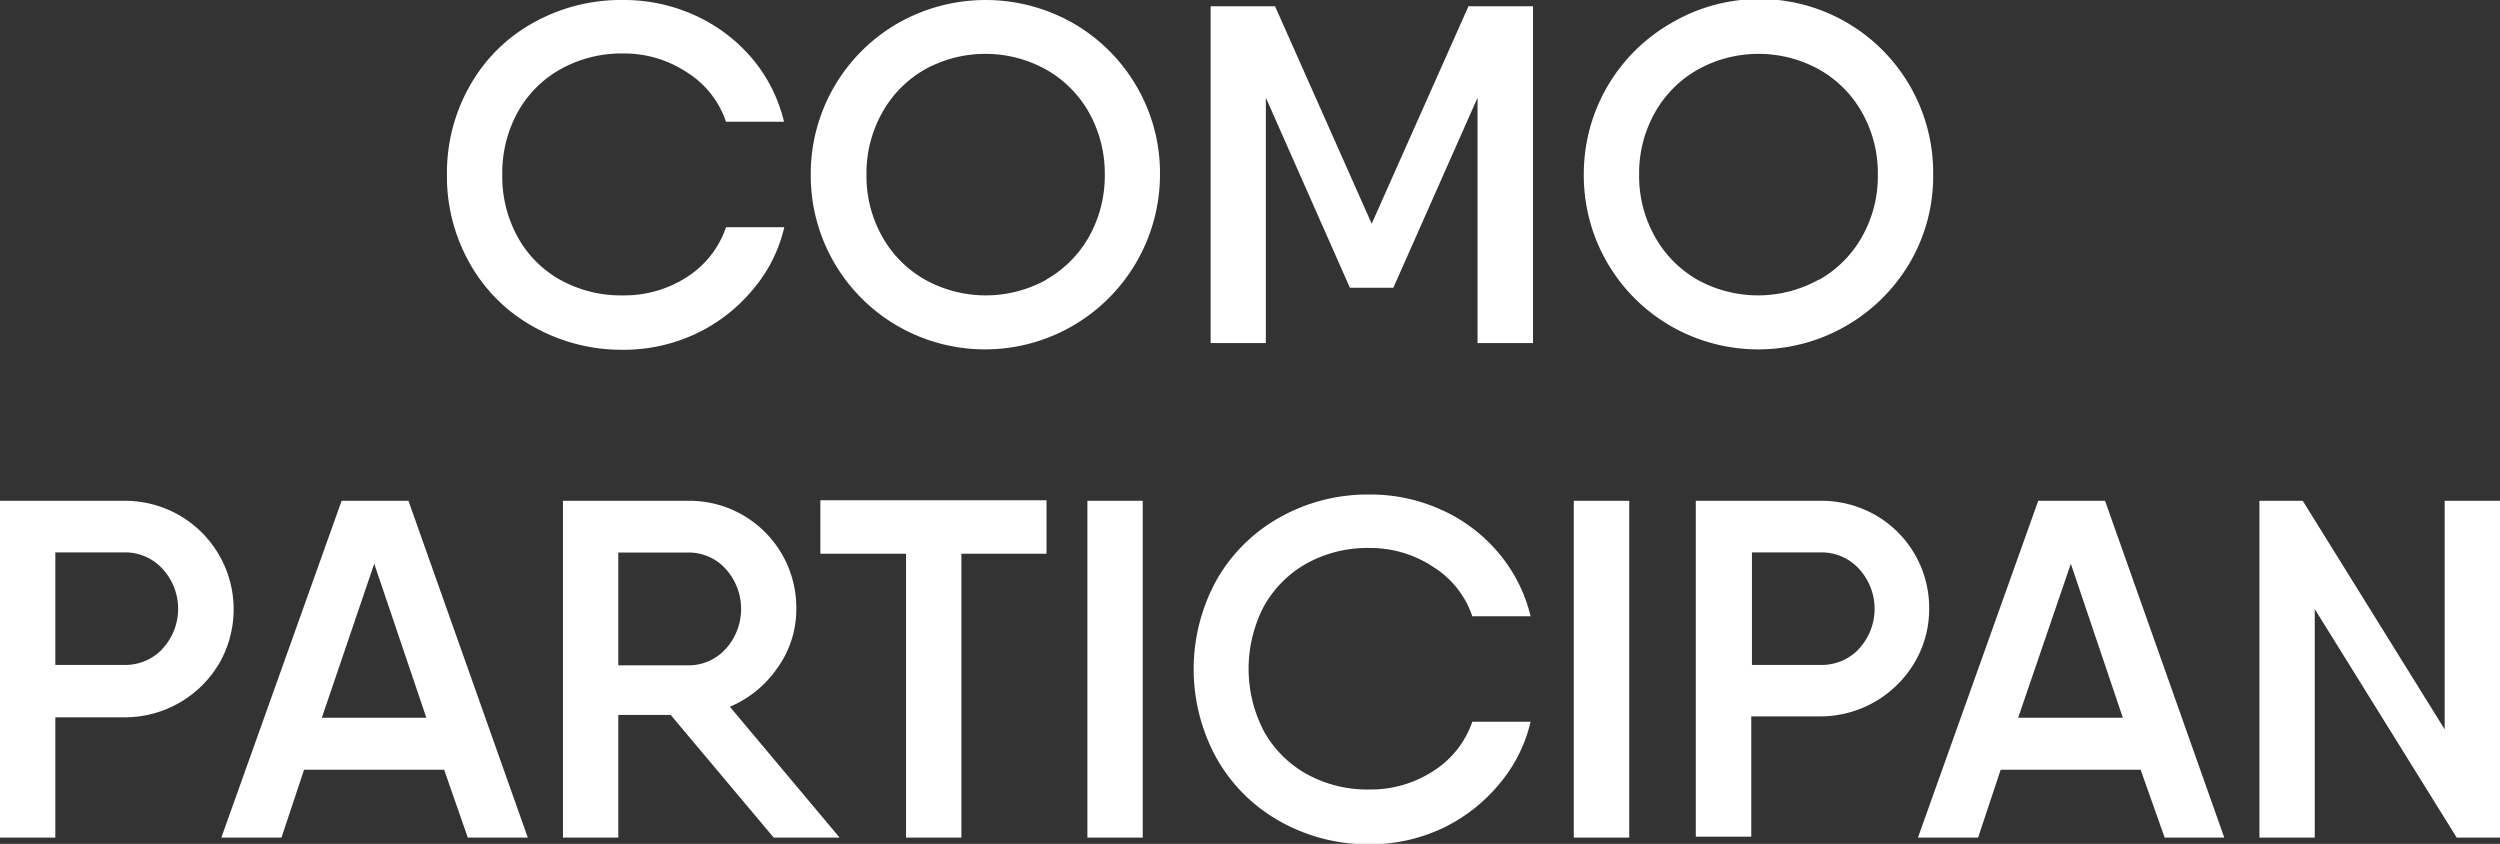
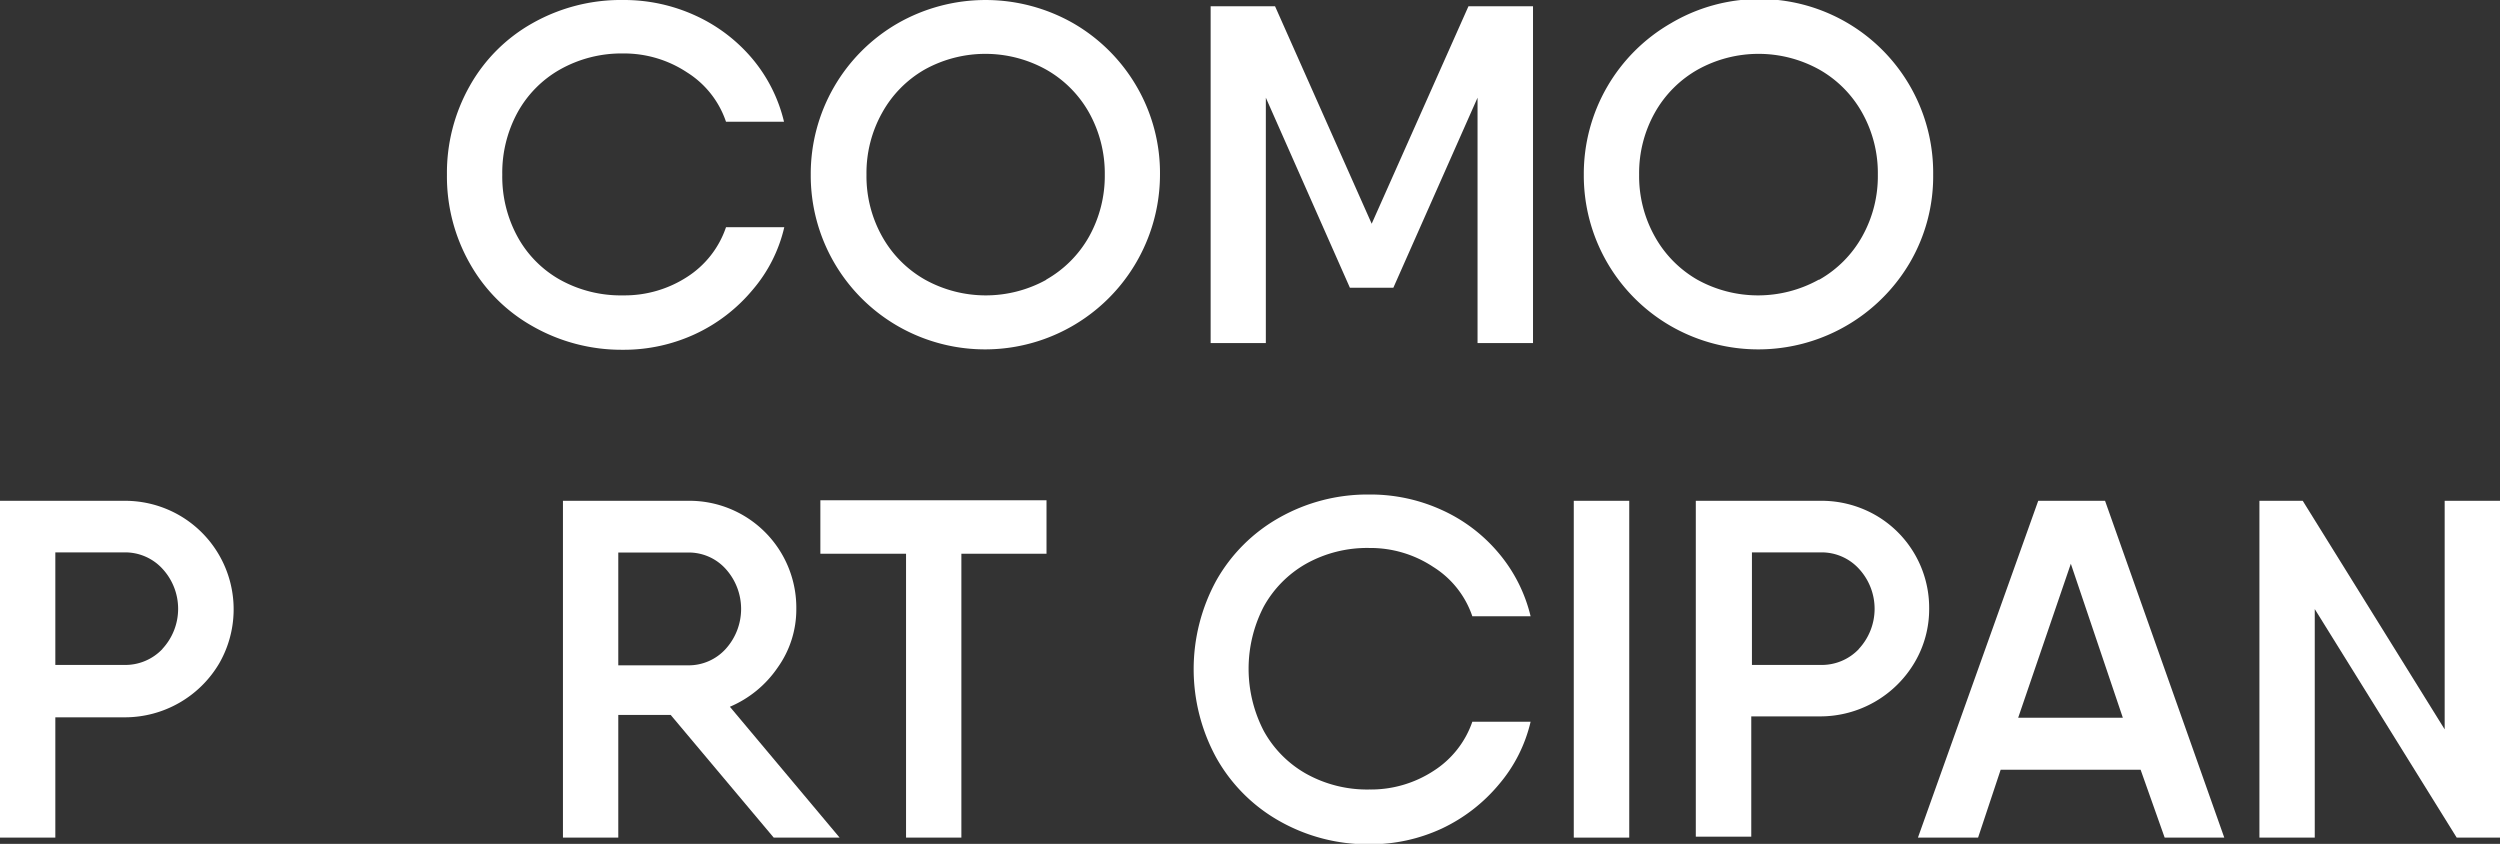
<svg xmlns="http://www.w3.org/2000/svg" viewBox="0 0 187.05 63.14">
  <rect x="0" y="0" width="187.05" height="63.14" fill="#333333" stroke="none" />
  <defs>
    <style>.cls-1{fill:#fff;}</style>
  </defs>
  <g id="Capa_2" data-name="Capa 2">
    <g id="contenido">
      <path class="cls-1" d="M39.85,24.41a12.28,12.28,0,0,1-4.71-4.72,13.18,13.18,0,0,1-1.7-6.62,13.22,13.22,0,0,1,1.7-6.63,12.25,12.25,0,0,1,4.71-4.71A13.43,13.43,0,0,1,46.62,0,12.8,12.8,0,0,1,52,1.15a12.15,12.15,0,0,1,4.27,3.22,11.45,11.45,0,0,1,2.39,4.74H54.32a7,7,0,0,0-2.91-3.69A8.53,8.53,0,0,0,46.62,4,9.36,9.36,0,0,0,41.9,5.2a8.27,8.27,0,0,0-3.18,3.22,9.42,9.42,0,0,0-1.14,4.65,9.38,9.38,0,0,0,1.14,4.64,8.2,8.2,0,0,0,3.18,3.22,9.36,9.36,0,0,0,4.72,1.17,8.6,8.6,0,0,0,4.79-1.38A7.13,7.13,0,0,0,54.32,17h4.36a11,11,0,0,1-2.38,4.7A12.36,12.36,0,0,1,52,25a12.67,12.67,0,0,1-5.4,1.17A13.43,13.43,0,0,1,39.85,24.41Z" />
      <path class="cls-1" d="M67.16,24.39a13,13,0,0,1-6.5-11.32,13,13,0,0,1,6.5-11.32,13.25,13.25,0,0,1,13.16,0,13,13,0,0,1,4.73,4.73,12.86,12.86,0,0,1,1.74,6.59A13.09,13.09,0,0,1,67.16,24.39Zm11.1-3.46a8.45,8.45,0,0,0,3.23-3.24,9.33,9.33,0,0,0,1.17-4.62,9.34,9.34,0,0,0-1.17-4.63A8.45,8.45,0,0,0,78.26,5.2a9.37,9.37,0,0,0-9.07,0A8.42,8.42,0,0,0,66,8.44a9.23,9.23,0,0,0-1.17,4.63A9.22,9.22,0,0,0,66,17.69a8.42,8.42,0,0,0,3.22,3.24,9.37,9.37,0,0,0,9.07,0Z" />
      <path class="cls-1" d="M114.7,25.67h-4.15V7.31l-6.3,14.22H101L94.71,7.31V25.67H90.58V.47H95.4l7.23,16.27L109.87.47h4.83Z" />
      <path class="cls-1" d="M125,24.39a13,13,0,0,1-6.5-11.32A13,13,0,0,1,125,1.75a13,13,0,0,1,19.64,11.32,12.79,12.79,0,0,1-1.75,6.59A13.15,13.15,0,0,1,125,24.39Zm11.11-3.46a8.42,8.42,0,0,0,3.22-3.24,9.22,9.22,0,0,0,1.17-4.62,9.23,9.23,0,0,0-1.17-4.63,8.42,8.42,0,0,0-3.22-3.24,9.37,9.37,0,0,0-9.07,0,8.45,8.45,0,0,0-3.23,3.24,9.23,9.23,0,0,0-1.17,4.63,9.22,9.22,0,0,0,1.17,4.62A8.45,8.45,0,0,0,127,20.93a9.37,9.37,0,0,0,9.07,0Z" />
      <path class="cls-1" d="M13.41,38.55a8.12,8.12,0,0,1,3,11.07,8.2,8.2,0,0,1-7.09,4.05H4.14v9H0V37.47H9.29A8.15,8.15,0,0,1,13.41,38.55Zm-1.26,10a4.41,4.41,0,0,0,0-6,3.78,3.78,0,0,0-2.86-1.22H4.14v8.42H9.29A3.82,3.82,0,0,0,12.15,48.56Z" />
-       <path class="cls-1" d="M33.23,57.59H22.75l-1.69,5.08h-4.5l9-25.2h5l8.93,25.2H35ZM31.9,53.7,28,42.18,24.08,53.7Z" />
      <path class="cls-1" d="M50.18,53.49H46.26v9.18H42.12V37.47h9.36a8,8,0,0,1,8.1,8.1,7.47,7.47,0,0,1-1.39,4.37,8.2,8.2,0,0,1-3.58,2.94l8.21,9.79H57.89Zm-3.92-3.71h5.22a3.74,3.74,0,0,0,2.81-1.22,4.46,4.46,0,0,0,0-6,3.71,3.71,0,0,0-2.81-1.22H46.26Z" />
      <path class="cls-1" d="M78.3,41.43H71.93V62.67H67.79V41.43H61.38v-4H78.3Z" />
-       <path class="cls-1" d="M85.5,37.47v25.2H81.36V37.47Z" />
      <path class="cls-1" d="M95.69,61.41A12.37,12.37,0,0,1,91,56.69a13.83,13.83,0,0,1,0-13.25,12.35,12.35,0,0,1,4.72-4.71A13.4,13.4,0,0,1,102.46,37a12.83,12.83,0,0,1,5.4,1.15,12,12,0,0,1,4.26,3.22,11.47,11.47,0,0,1,2.4,4.74h-4.36a7,7,0,0,0-2.92-3.69A8.5,8.5,0,0,0,102.46,41a9.36,9.36,0,0,0-4.72,1.17,8.3,8.3,0,0,0-3.19,3.22,10.11,10.11,0,0,0,0,9.29,8.23,8.23,0,0,0,3.19,3.22,9.36,9.36,0,0,0,4.72,1.17,8.57,8.57,0,0,0,4.78-1.38A7.1,7.1,0,0,0,110.16,54h4.36a11.1,11.1,0,0,1-2.38,4.7A12.46,12.46,0,0,1,107.86,62a12.7,12.7,0,0,1-5.4,1.17A13.4,13.4,0,0,1,95.69,61.41Z" />
-       <path class="cls-1" d="M121.9,37.47v25.2h-4.15V37.47Z" />
+       <path class="cls-1" d="M121.9,37.47v25.2h-4.15V37.47" />
      <path class="cls-1" d="M140.34,38.55a8,8,0,0,1,4,7,7.83,7.83,0,0,1-1.08,4,8.2,8.2,0,0,1-7.09,4.05h-5.14v9h-4.15V37.47h9.29A8.15,8.15,0,0,1,140.34,38.55Zm-1.26,10a4.41,4.41,0,0,0,0-6,3.78,3.78,0,0,0-2.86-1.22h-5.14v8.42h5.14A3.82,3.82,0,0,0,139.08,48.56Z" />
      <path class="cls-1" d="M160.16,57.59H149.69L148,62.67h-4.5l9-25.2h5l8.92,25.2h-4.46Zm-1.33-3.89-3.89-11.52L151,53.7Z" />
      <path class="cls-1" d="M187.05,37.47v25.2h-3.24l-10.62-17.1v17.1h-4.14V37.47h3.24l10.62,17.1V37.47Z" />
    </g>
  </g>
</svg>